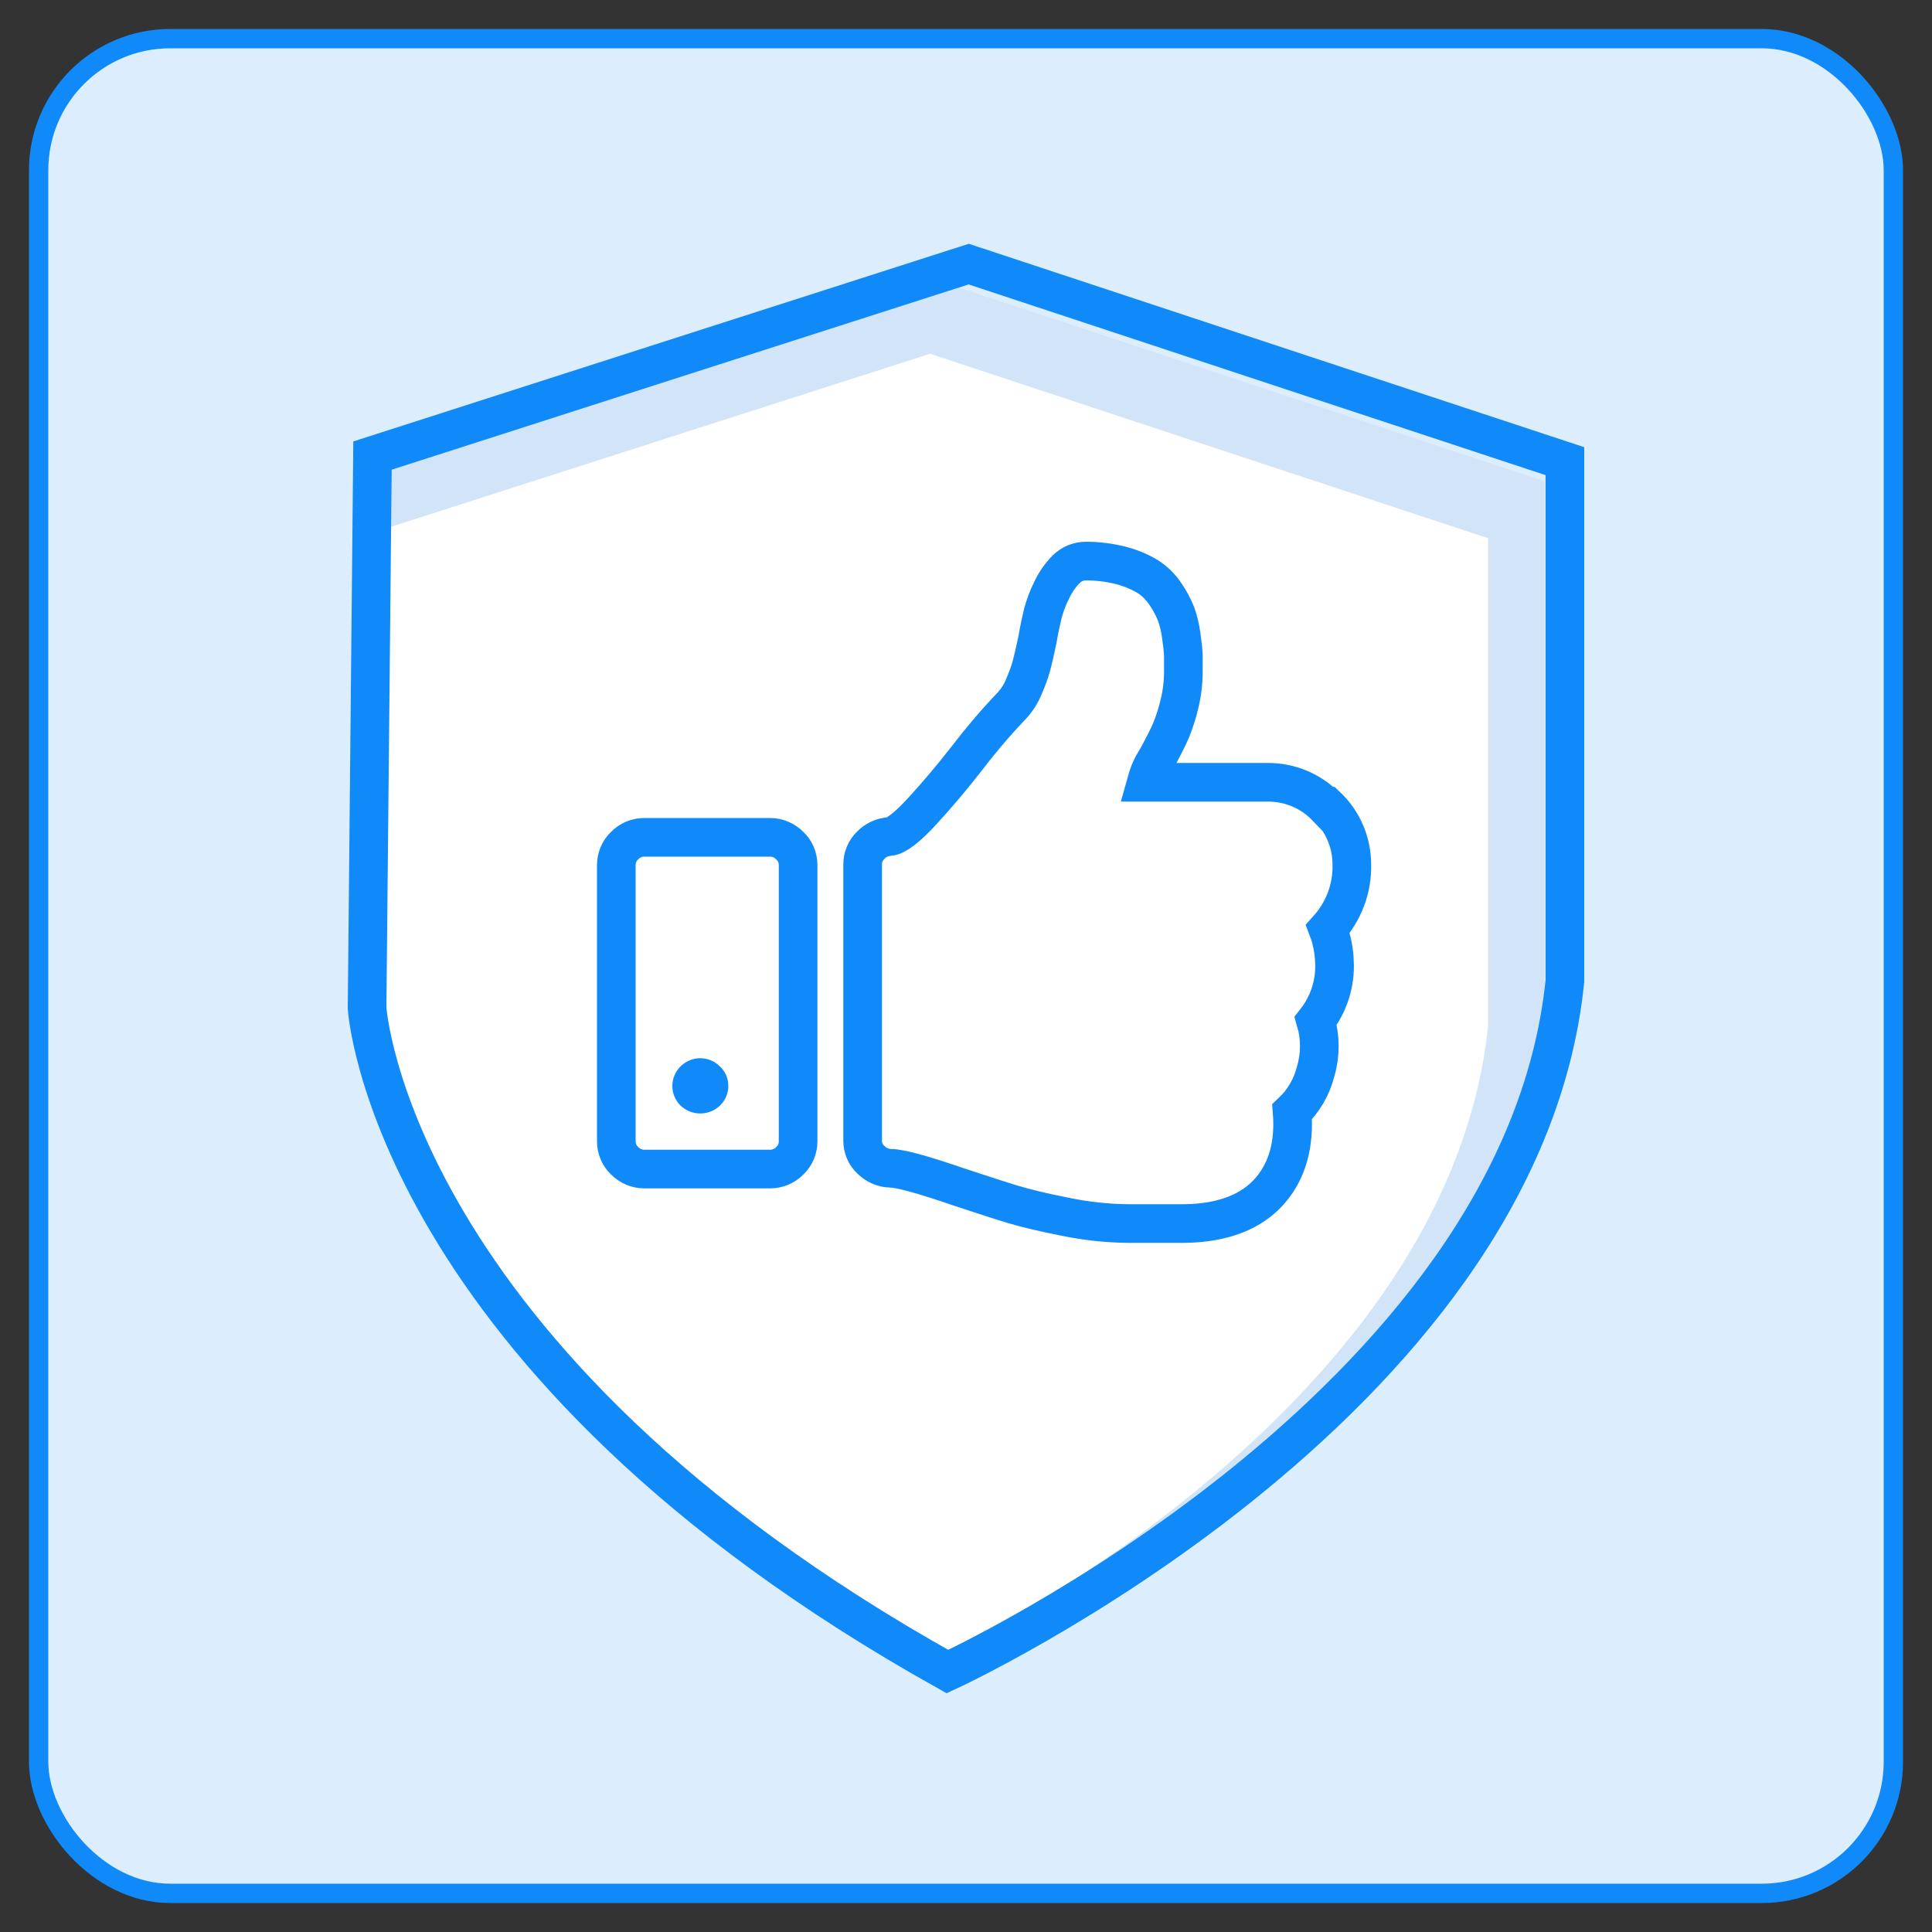
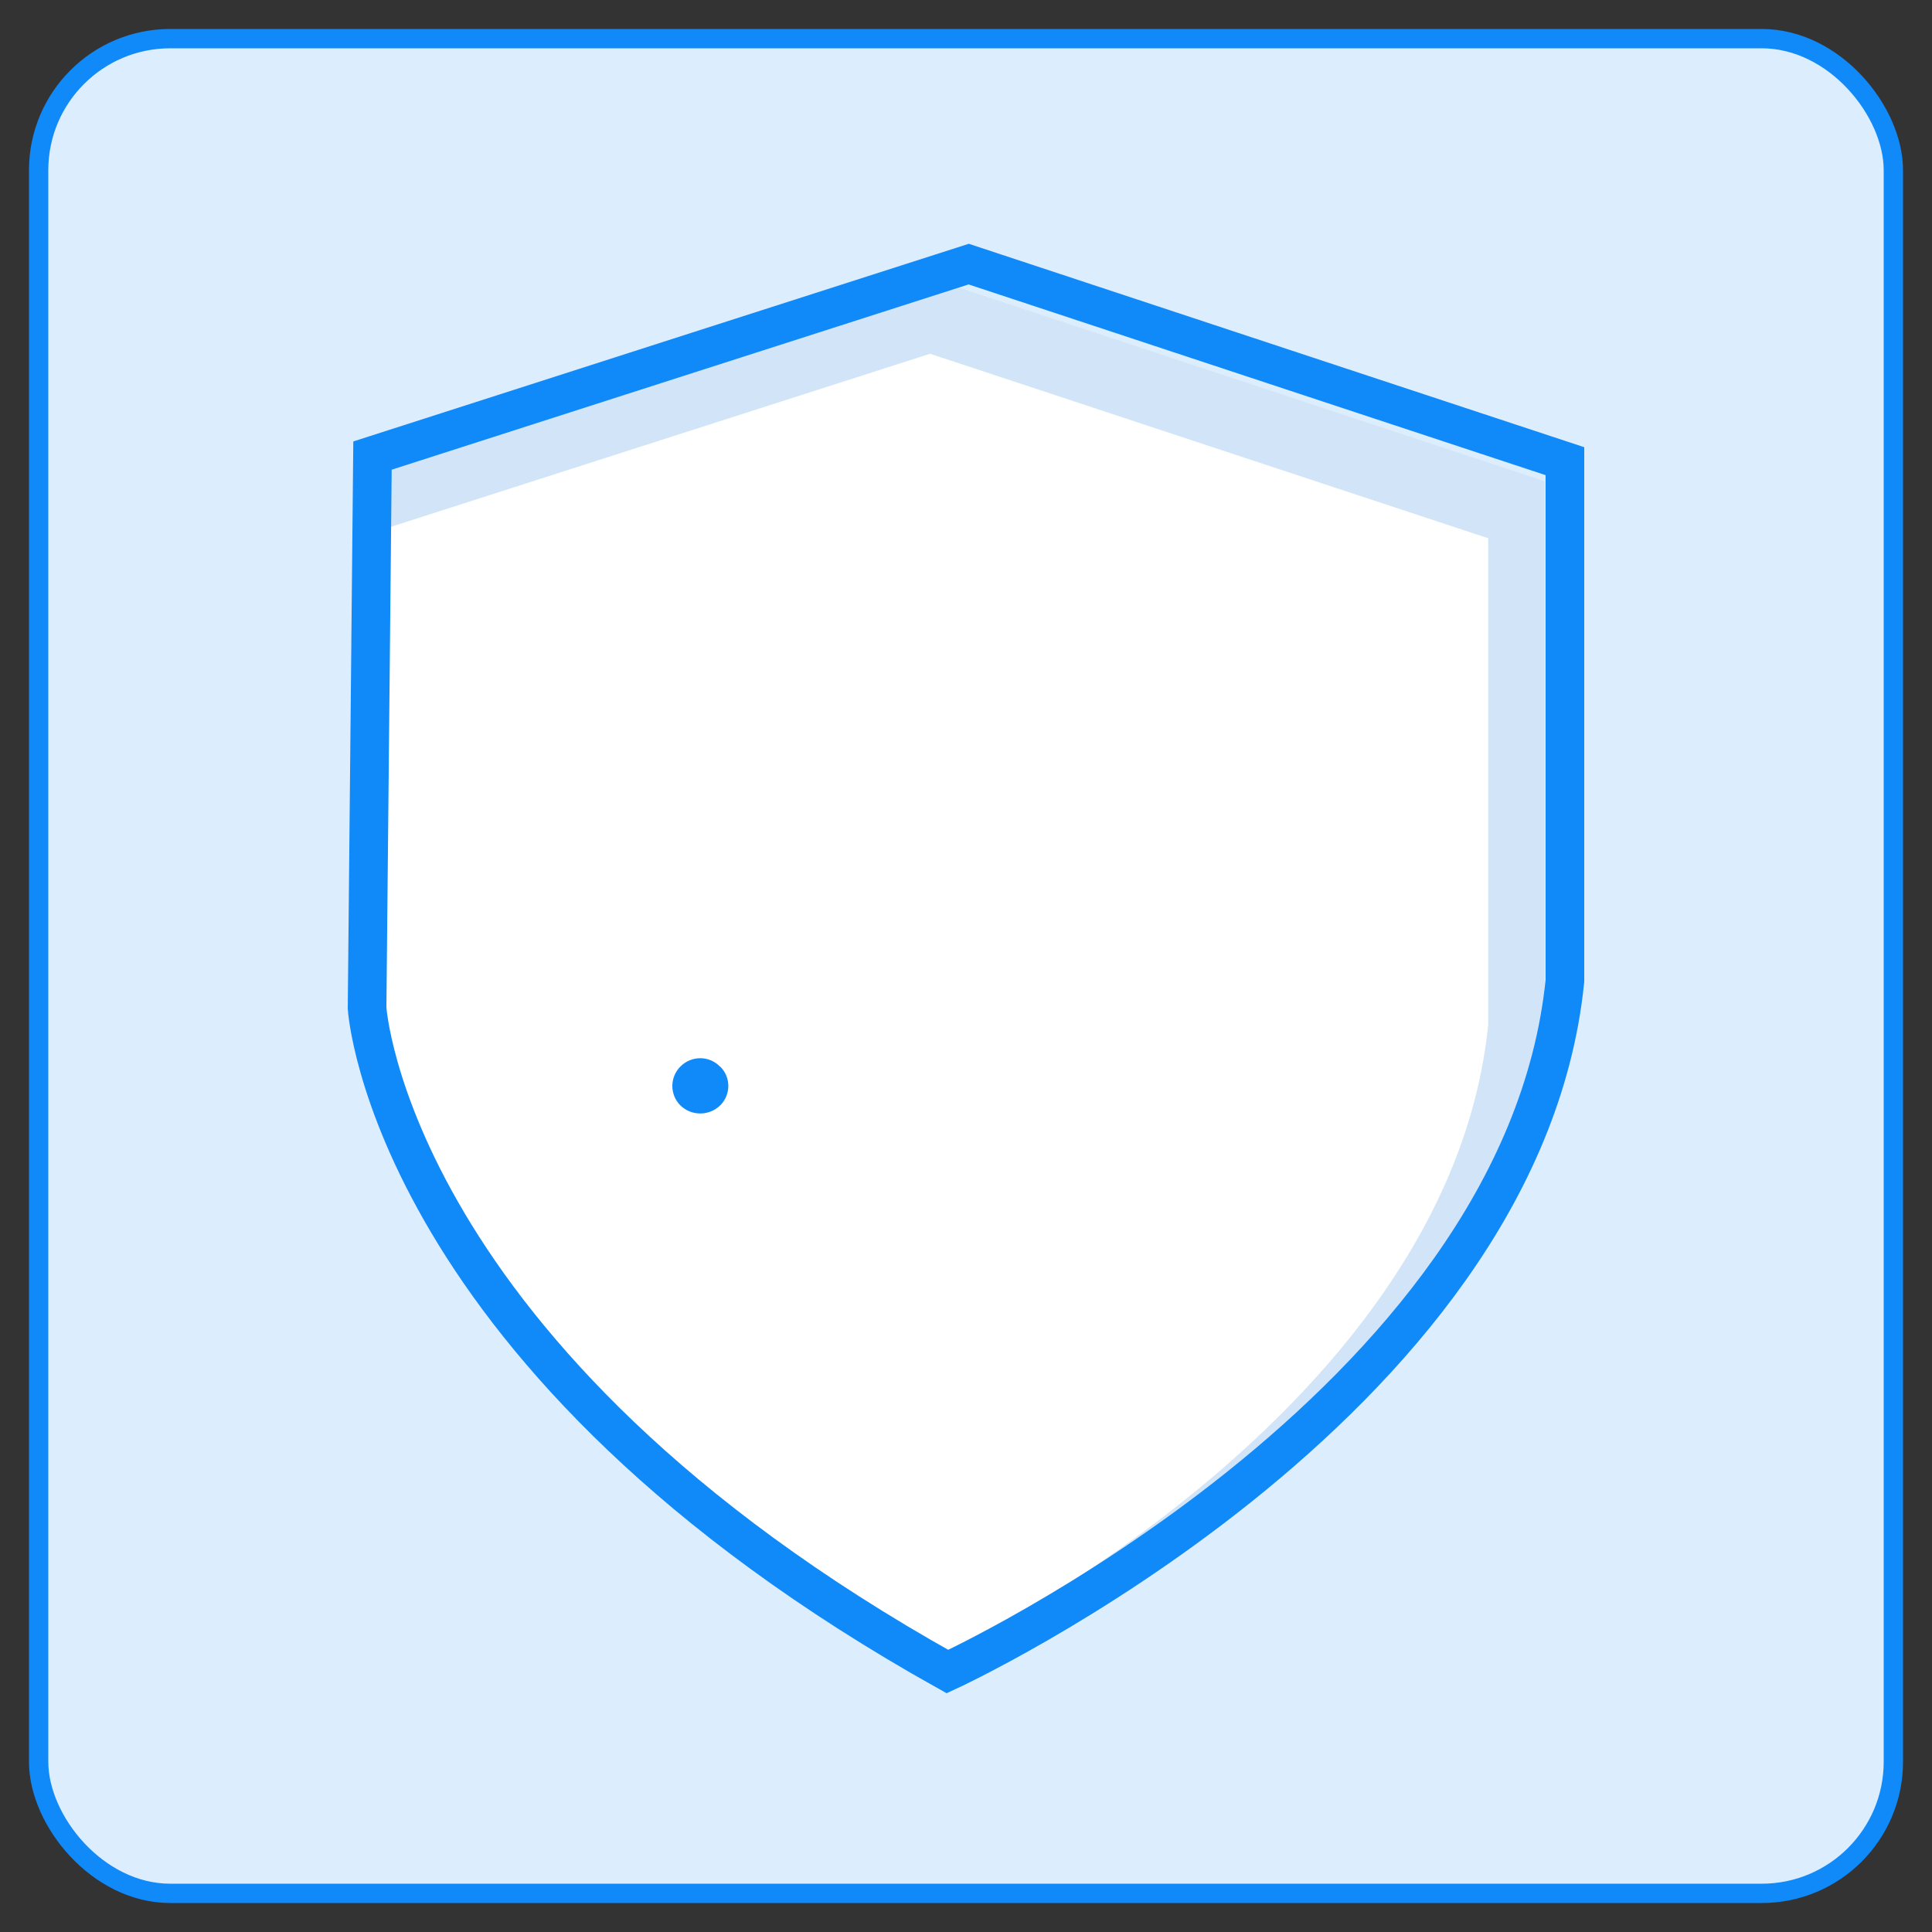
<svg xmlns="http://www.w3.org/2000/svg" id="reliability" viewBox="0 0 100 100">
  <rect x="0" y="0" width="100" height="100" fill="#333333" stroke="none" />
  <rect x="2" y="2" width="96" height="96" rx="6.81" ry="6.81" style="fill: #dcedfe; stroke: #1089f9; stroke-miterlimit: 10;" />
  <g>
    <path d="M49.34,86.16c-28.41-15.86-30.34-33.41-30.34-33.41l.27-28.12,16.59-5.33,13.75-4.42,17.21,5.69,13.13,4.34v26.45c-2.2,21.72-30.61,34.79-30.61,34.79Z" style="fill: #d1e4f8; stroke-width: 0px;" />
    <path d="M47.88,86.16c-27.05-15.1-28.88-31.81-28.88-31.81l.26-26.77,15.79-5.07,13.09-4.2,16.39,5.42,12.5,4.13v25.18c-2.1,20.68-29.15,33.13-29.15,33.13Z" style="fill: #fff; stroke-width: 0px;" />
    <path d="M49.04,86.52c-28.9-16.14-30.04-34.34-30.04-34.34l.28-28.6,16.87-5.42,13.99-4.49,17.51,5.79,13.35,4.41v26.9c-2.24,22.09-31.96,35.75-31.96,35.75Z" style="fill: none; stroke: #1089f9; stroke-miterlimit: 10; stroke-width: 2px;" />
-     <path d="M40.88,43.77c-.27-.27-.63-.43-1.02-.43h-6.51c-.38,0-.75.15-1.02.43-.28.26-.43.63-.43,1.01v14.29c0,.38.15.75.43,1.01.27.27.63.43,1.02.43h6.51c.38,0,.75-.15,1.02-.43.28-.26.43-.63.43-1.01v-14.29c0-.38-.15-.75-.43-1.01h0ZM68.64,41.76c-.8-.83-1.9-1.28-3.05-1.27h-6.26c.05-.18.11-.36.18-.54.07-.17.15-.33.25-.49.11-.18.18-.31.23-.4.27-.51.48-.92.62-1.25.18-.44.32-.88.43-1.34.14-.56.21-1.13.21-1.7,0-.36,0-.65,0-.87-.02-.34-.06-.67-.11-1.01-.05-.38-.14-.76-.27-1.12-.14-.35-.32-.69-.54-1.01-.24-.36-.54-.67-.9-.9-.42-.26-.88-.45-1.36-.58-.61-.16-1.24-.24-1.86-.24-.38,0-.75.15-1.02.42-.32.32-.58.7-.77,1.12-.19.37-.33.76-.44,1.16-.08.33-.18.78-.28,1.36-.13.63-.24,1.08-.31,1.35-.1.37-.24.73-.39,1.08-.16.4-.4.76-.7,1.07-.81.85-1.57,1.75-2.28,2.68-.74.95-1.5,1.85-2.28,2.7-.78.85-1.35,1.29-1.71,1.32-.37.03-.72.19-.97.46-.26.25-.41.61-.41.97v14.31c0,.38.15.74.43.99.27.27.63.43,1.02.44.53.01,1.71.34,3.57.98,1.16.38,2.07.68,2.73.88s1.57.42,2.74.65c1.07.22,2.16.34,3.26.35h2.92c2-.03,3.49-.61,4.45-1.74.87-1.03,1.24-2.37,1.11-4.04.6-.57,1.02-1.3,1.22-2.1.25-.85.25-1.76,0-2.61.68-.87,1.03-1.96.97-3.06-.02-.58-.13-1.15-.34-1.7.82-.91,1.27-2.1,1.24-3.33,0-1.14-.46-2.23-1.29-3.02h-.01Z" style="fill: none; stroke: #1089f9; stroke-miterlimit: 10; stroke-width: 2px;" />
    <path d="M37.27,55.2c.56.54.57,1.43.03,1.99l-.03.03c-.57.55-1.48.55-2.05,0-.56-.56-.56-1.46,0-2.02.57-.57,1.48-.57,2.04,0h0Z" style="fill: #1089f9; stroke-width: 0px;" />
  </g>
</svg>